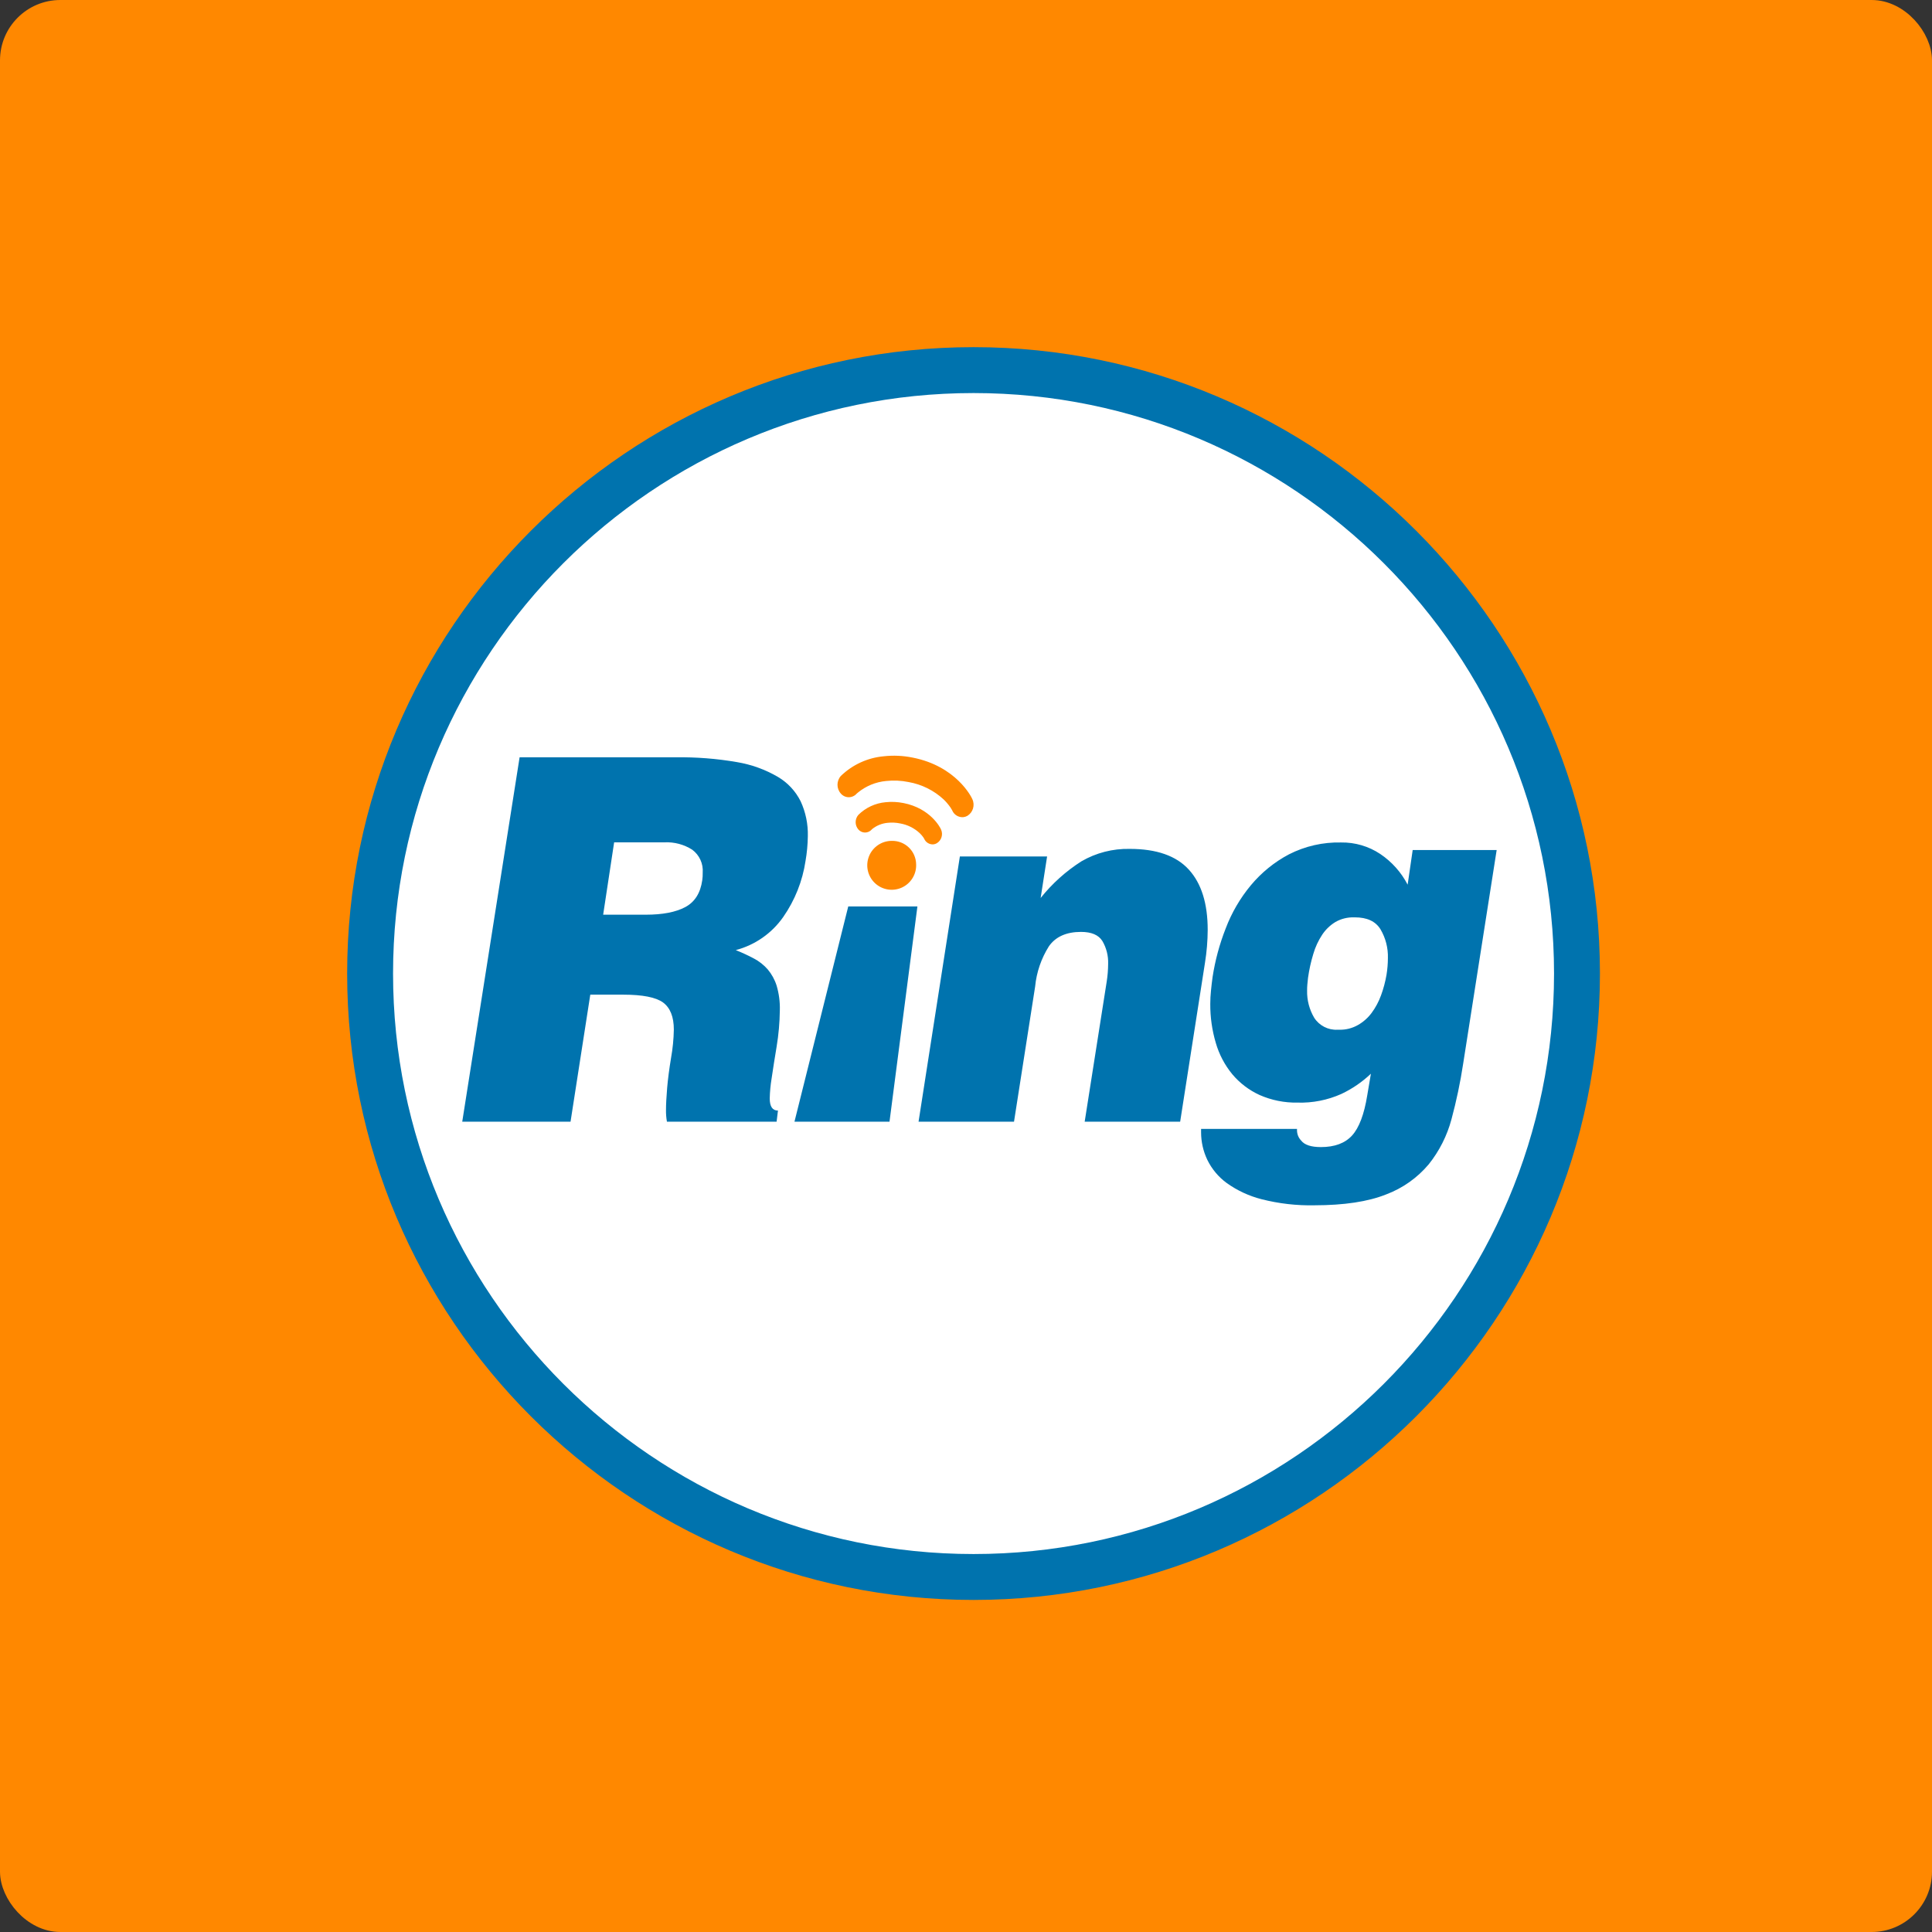
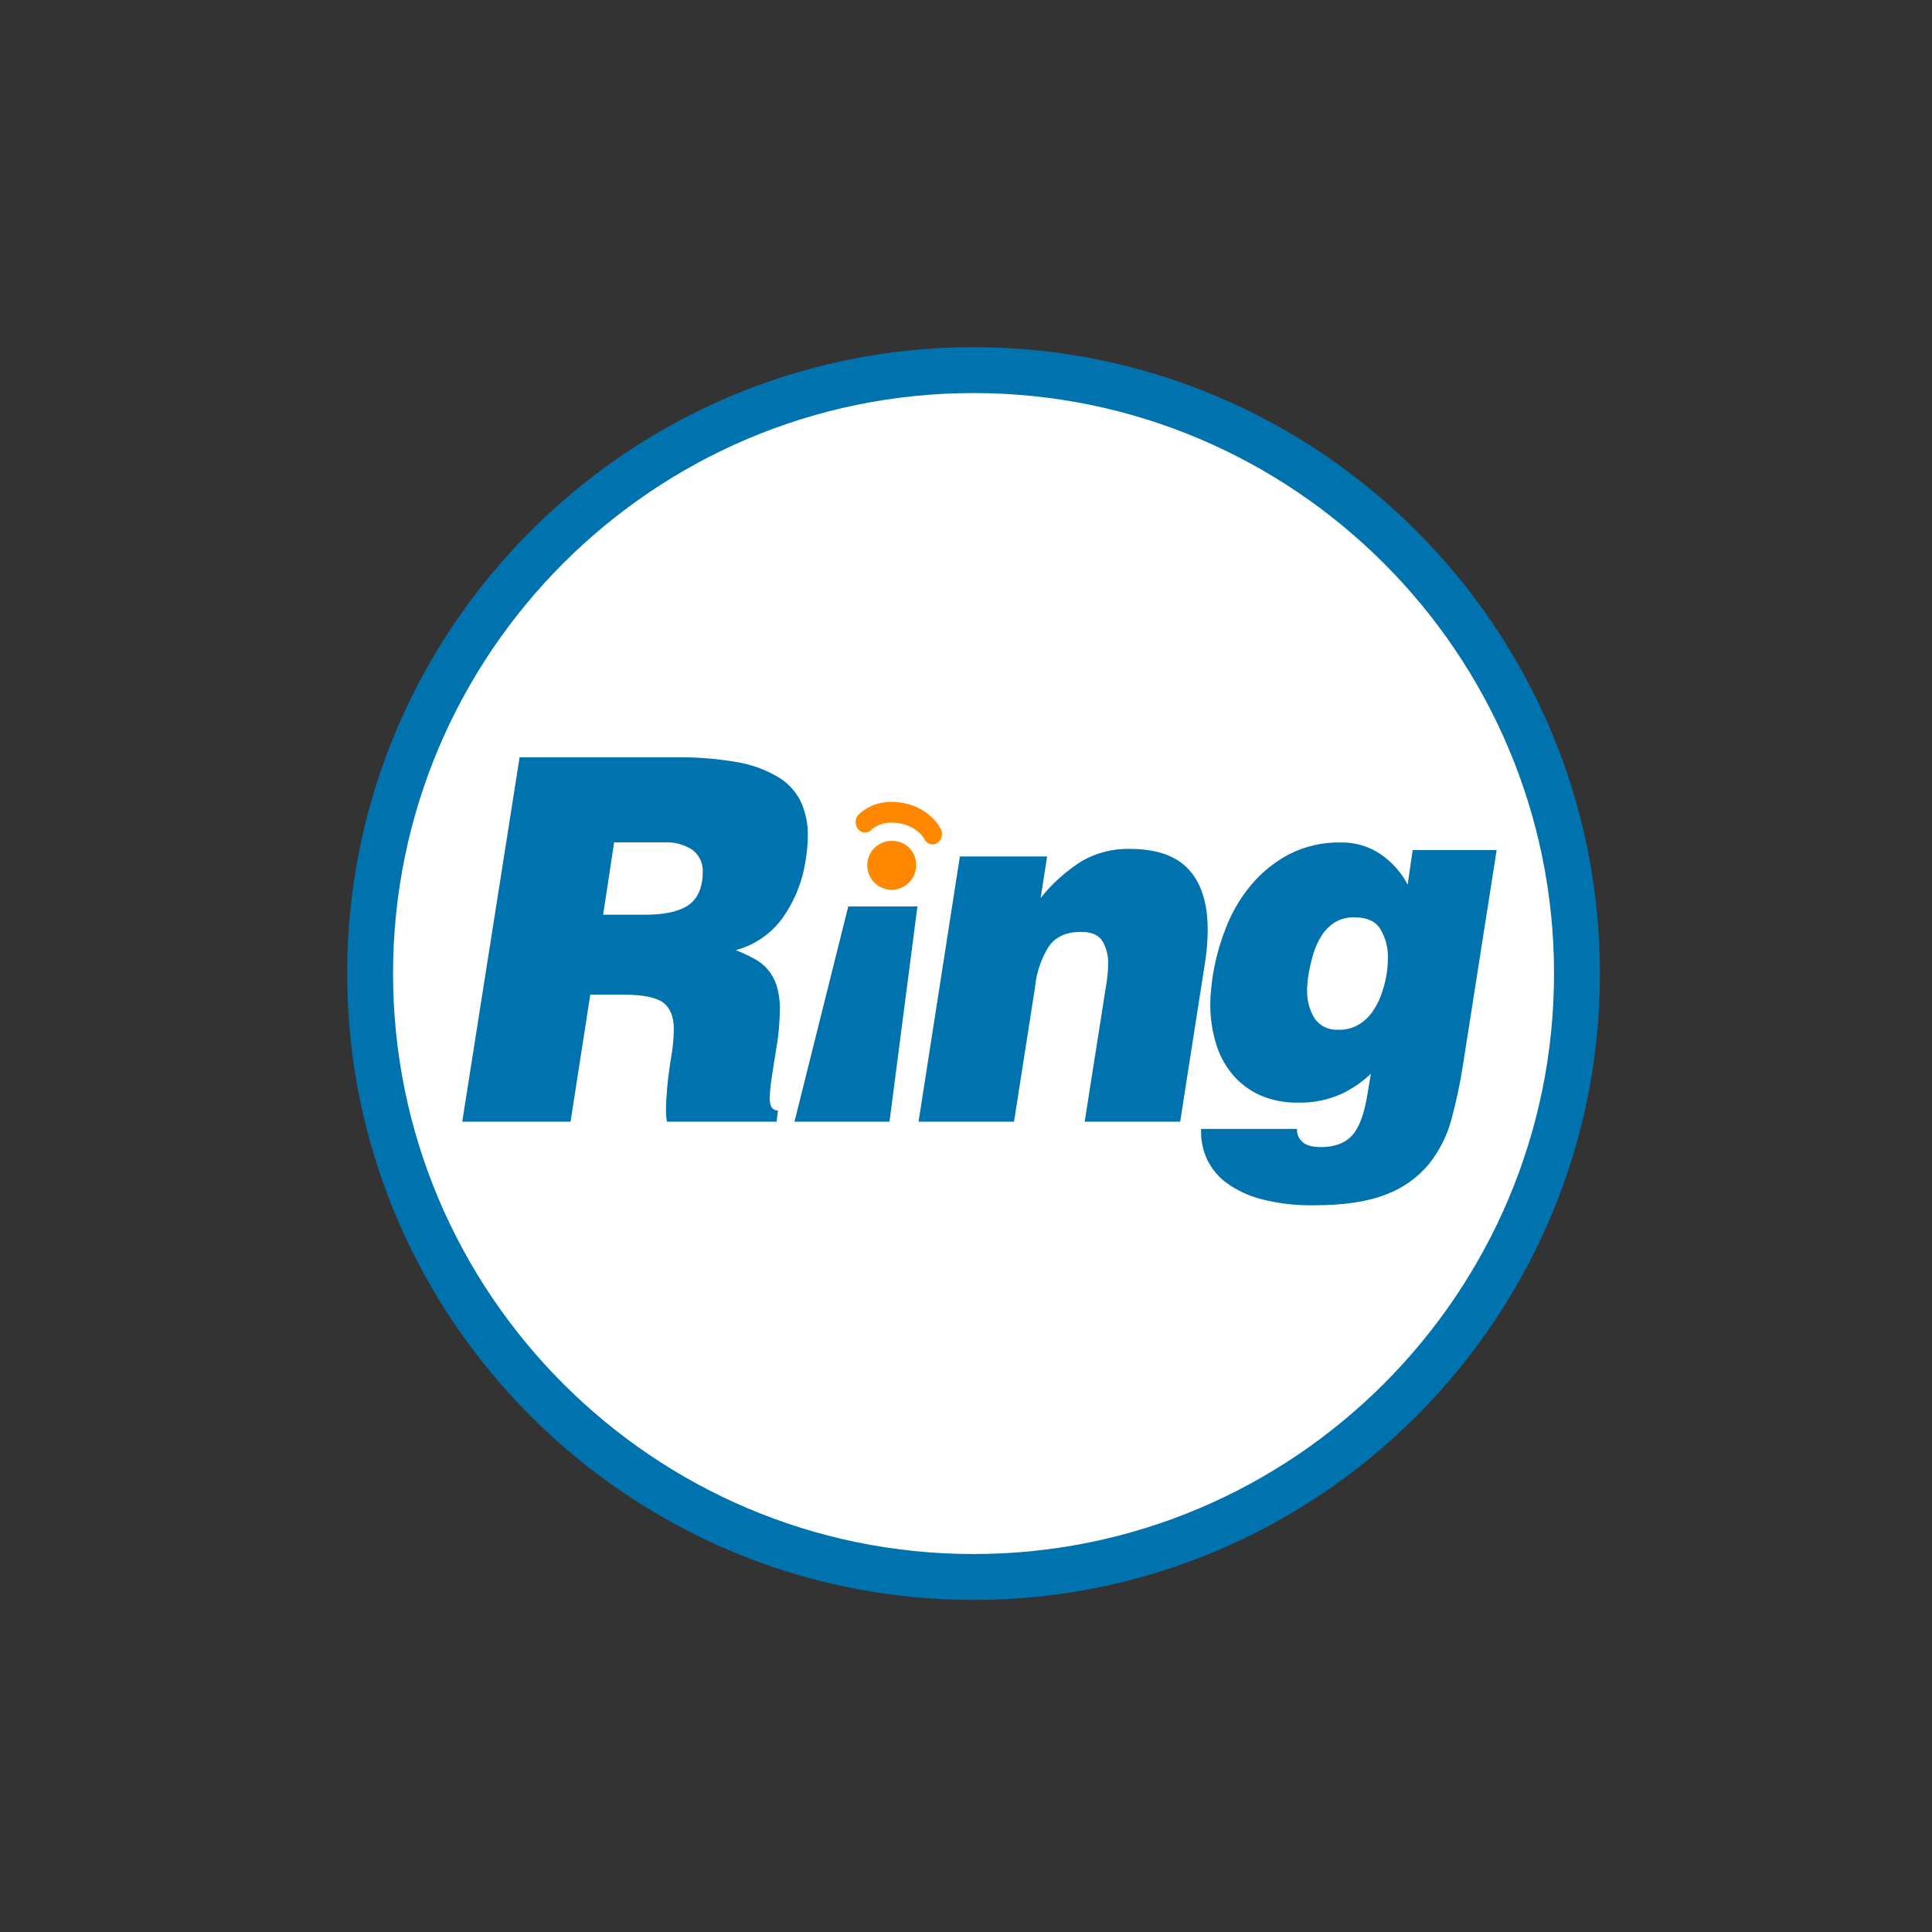
<svg xmlns="http://www.w3.org/2000/svg" width="128" height="128" viewBox="0 0 128 128" fill="none">
  <rect x="0" y="0" width="128" height="128" fill="#333333" stroke="none" />
-   <rect x="0.5" y="0.5" width="127" height="127" rx="3.5" fill="#FF8800" stroke="#FF8800" />
  <path d="M64.5 104.479C86.58 104.479 104.479 86.58 104.479 64.5C104.479 42.42 86.58 24.52 64.5 24.52C42.42 24.52 24.521 42.42 24.521 64.5C24.521 86.58 42.42 104.479 64.5 104.479Z" fill="white" />
  <path fill-rule="evenodd" clip-rule="evenodd" d="M23 64.5C23 87.383 41.617 106 64.5 106C87.383 106 106 87.383 106 64.5C106 41.617 87.383 23 64.5 23C41.617 23 23 41.617 23 64.5ZM26.041 64.5C26.041 43.294 43.294 26.041 64.5 26.041C85.706 26.041 102.959 43.294 102.959 64.5C102.959 85.706 85.706 102.959 64.5 102.959C43.294 102.959 26.041 85.706 26.041 64.5Z" fill="#0073AE" />
  <path fill-rule="evenodd" clip-rule="evenodd" d="M37.8 74.314L39.108 65.899L41.297 65.899C42.574 65.9 43.45 66.072 43.926 66.415C44.403 66.767 44.643 67.363 44.643 68.213C44.632 68.843 44.57 69.47 44.459 70.09C44.337 70.827 44.25 71.494 44.2 72.081C44.151 72.679 44.124 73.162 44.124 73.545C44.12 73.803 44.141 74.06 44.186 74.314H51.452L51.542 73.578C51.179 73.578 50.997 73.31 50.997 72.774C51.007 72.335 51.048 71.897 51.119 71.464C51.223 70.759 51.334 70.054 51.452 69.351C51.585 68.553 51.656 67.746 51.666 66.937C51.682 66.382 51.61 65.829 51.452 65.296C51.328 64.903 51.127 64.538 50.861 64.222C50.603 63.928 50.292 63.684 49.946 63.502C49.556 63.295 49.156 63.11 48.747 62.947C50.022 62.611 51.136 61.834 51.892 60.753C52.662 59.647 53.167 58.379 53.367 57.047C53.462 56.503 53.513 55.953 53.521 55.402C53.542 54.605 53.379 53.814 53.046 53.09C52.708 52.412 52.181 51.848 51.527 51.465C50.692 50.979 49.775 50.65 48.822 50.491C47.482 50.26 46.123 50.154 44.764 50.174H34.425L30.625 74.314H37.8ZM42.787 60.601H39.961L40.688 55.807H44.032C44.676 55.777 45.313 55.947 45.858 56.292C46.338 56.646 46.602 57.222 46.556 57.817C46.56 57.985 46.55 58.153 46.526 58.32C46.405 59.17 46.029 59.763 45.399 60.098C44.771 60.433 43.901 60.601 42.787 60.601ZM63.594 56.744H69.373L68.945 59.495C69.706 58.54 70.62 57.718 71.65 57.063C72.62 56.501 73.725 56.217 74.845 56.241C76.627 56.241 77.934 56.7 78.766 57.617C79.598 58.532 80.014 59.862 80.013 61.607C80.01 62.337 79.949 63.065 79.833 63.785L78.189 74.314H71.863L73.323 65.027C73.384 64.639 73.415 64.246 73.417 63.853C73.435 63.324 73.303 62.801 73.035 62.344C72.782 61.941 72.309 61.741 71.62 61.741C70.65 61.741 69.936 62.059 69.492 62.695C68.984 63.501 68.672 64.414 68.58 65.362L67.181 74.314H60.857L63.594 56.744ZM88.484 61.08C88.854 60.87 89.275 60.766 89.7 60.777H89.763C90.572 60.776 91.138 61.041 91.462 61.57C91.801 62.145 91.971 62.803 91.952 63.47C91.951 63.843 91.92 64.216 91.86 64.584C91.78 65.049 91.658 65.505 91.495 65.948C91.344 66.364 91.134 66.756 90.871 67.112C90.627 67.439 90.317 67.713 89.961 67.914C89.594 68.122 89.179 68.228 88.757 68.223H88.607C87.99 68.252 87.403 67.95 87.069 67.429C86.747 66.884 86.584 66.259 86.599 65.625C86.598 65.491 86.603 65.356 86.615 65.223C86.625 65.076 86.64 64.929 86.66 64.783C86.735 64.247 86.852 63.718 87.01 63.201C87.141 62.748 87.341 62.318 87.601 61.924C87.829 61.581 88.131 61.292 88.484 61.08ZM85.93 74.793V74.892C85.932 75.143 86.03 75.384 86.204 75.564C86.427 75.854 86.863 75.997 87.512 75.997C88.424 75.997 89.111 75.742 89.579 75.229C90.044 74.715 90.379 73.832 90.582 72.578L90.826 71.136C90.249 71.685 89.586 72.139 88.865 72.479C87.952 72.886 86.959 73.082 85.96 73.05C85.097 73.066 84.24 72.894 83.45 72.546C82.754 72.228 82.137 71.759 81.644 71.173C81.141 70.561 80.768 69.853 80.549 69.092C80.301 68.254 80.178 67.384 80.184 66.51C80.184 66.219 80.2 65.929 80.23 65.639C80.258 65.349 80.293 65.047 80.336 64.735C80.505 63.633 80.796 62.553 81.204 61.515C81.598 60.474 82.163 59.505 82.875 58.648C83.575 57.809 84.432 57.113 85.398 56.602C86.466 56.058 87.652 55.788 88.849 55.816C89.773 55.801 90.679 56.067 91.448 56.58C92.213 57.095 92.836 57.794 93.26 58.613L93.594 56.317H99.158L96.939 70.469C96.75 71.711 96.491 72.942 96.164 74.155C95.873 75.243 95.36 76.259 94.657 77.138C93.902 78.036 92.928 78.724 91.83 79.136C90.633 79.613 89.051 79.852 87.085 79.854C85.906 79.879 84.73 79.743 83.588 79.453C82.758 79.242 81.974 78.879 81.277 78.381C80.727 77.98 80.283 77.449 79.985 76.836C79.716 76.27 79.576 75.651 79.575 75.024V74.793H85.93ZM56.199 60.053L52.636 74.314H58.932L60.781 60.053H56.199Z" fill="#0073AE" />
-   <path d="M63.086 53.69C63.084 53.69 63.086 53.69 63.072 53.665C63.045 53.613 63.015 53.563 62.983 53.515C62.848 53.319 62.695 53.137 62.525 52.971C61.877 52.368 61.068 51.966 60.197 51.813C59.707 51.713 59.205 51.689 58.708 51.743C58.025 51.806 57.377 52.072 56.845 52.505C56.814 52.525 56.785 52.55 56.76 52.577C56.628 52.73 56.435 52.818 56.232 52.818C56.029 52.817 55.837 52.728 55.706 52.574C55.413 52.242 55.413 51.743 55.706 51.411C56.477 50.663 57.482 50.202 58.553 50.105C59.19 50.035 59.835 50.064 60.463 50.192C63.357 50.76 64.369 52.814 64.419 52.944C64.608 53.345 64.465 53.823 64.088 54.054C64.007 54.099 63.919 54.127 63.828 54.138C63.51 54.167 63.209 53.986 63.086 53.69Z" fill="#FF8800" />
  <path fill-rule="evenodd" clip-rule="evenodd" d="M61.222 55.56C61.225 55.566 61.225 55.566 61.227 55.565C61.33 55.812 61.582 55.964 61.848 55.94C61.924 55.931 61.997 55.907 62.063 55.868C62.378 55.678 62.498 55.281 62.342 54.948C62.299 54.839 61.651 53.556 59.856 53.203V53.204C59.467 53.125 59.068 53.107 58.673 53.149C57.994 53.21 57.356 53.506 56.871 53.985C56.628 54.264 56.628 54.679 56.871 54.958C56.982 55.085 57.143 55.158 57.312 55.158C57.481 55.158 57.642 55.085 57.754 54.958C57.754 54.958 57.751 54.954 57.783 54.927C58.076 54.693 58.431 54.549 58.804 54.514C59.083 54.484 59.364 54.498 59.638 54.555C60.124 54.64 60.574 54.863 60.934 55.199C61.026 55.287 61.109 55.385 61.182 55.489C61.209 55.531 61.218 55.551 61.222 55.56ZM59.751 58.803C60.354 58.527 60.729 57.912 60.696 57.25C60.687 56.831 60.512 56.434 60.21 56.145C59.907 55.856 59.502 55.7 59.084 55.71C58.422 55.707 57.824 56.109 57.576 56.724C57.328 57.338 57.479 58.042 57.959 58.501C58.438 58.959 59.148 59.078 59.751 58.803Z" fill="#FF8800" />
</svg>